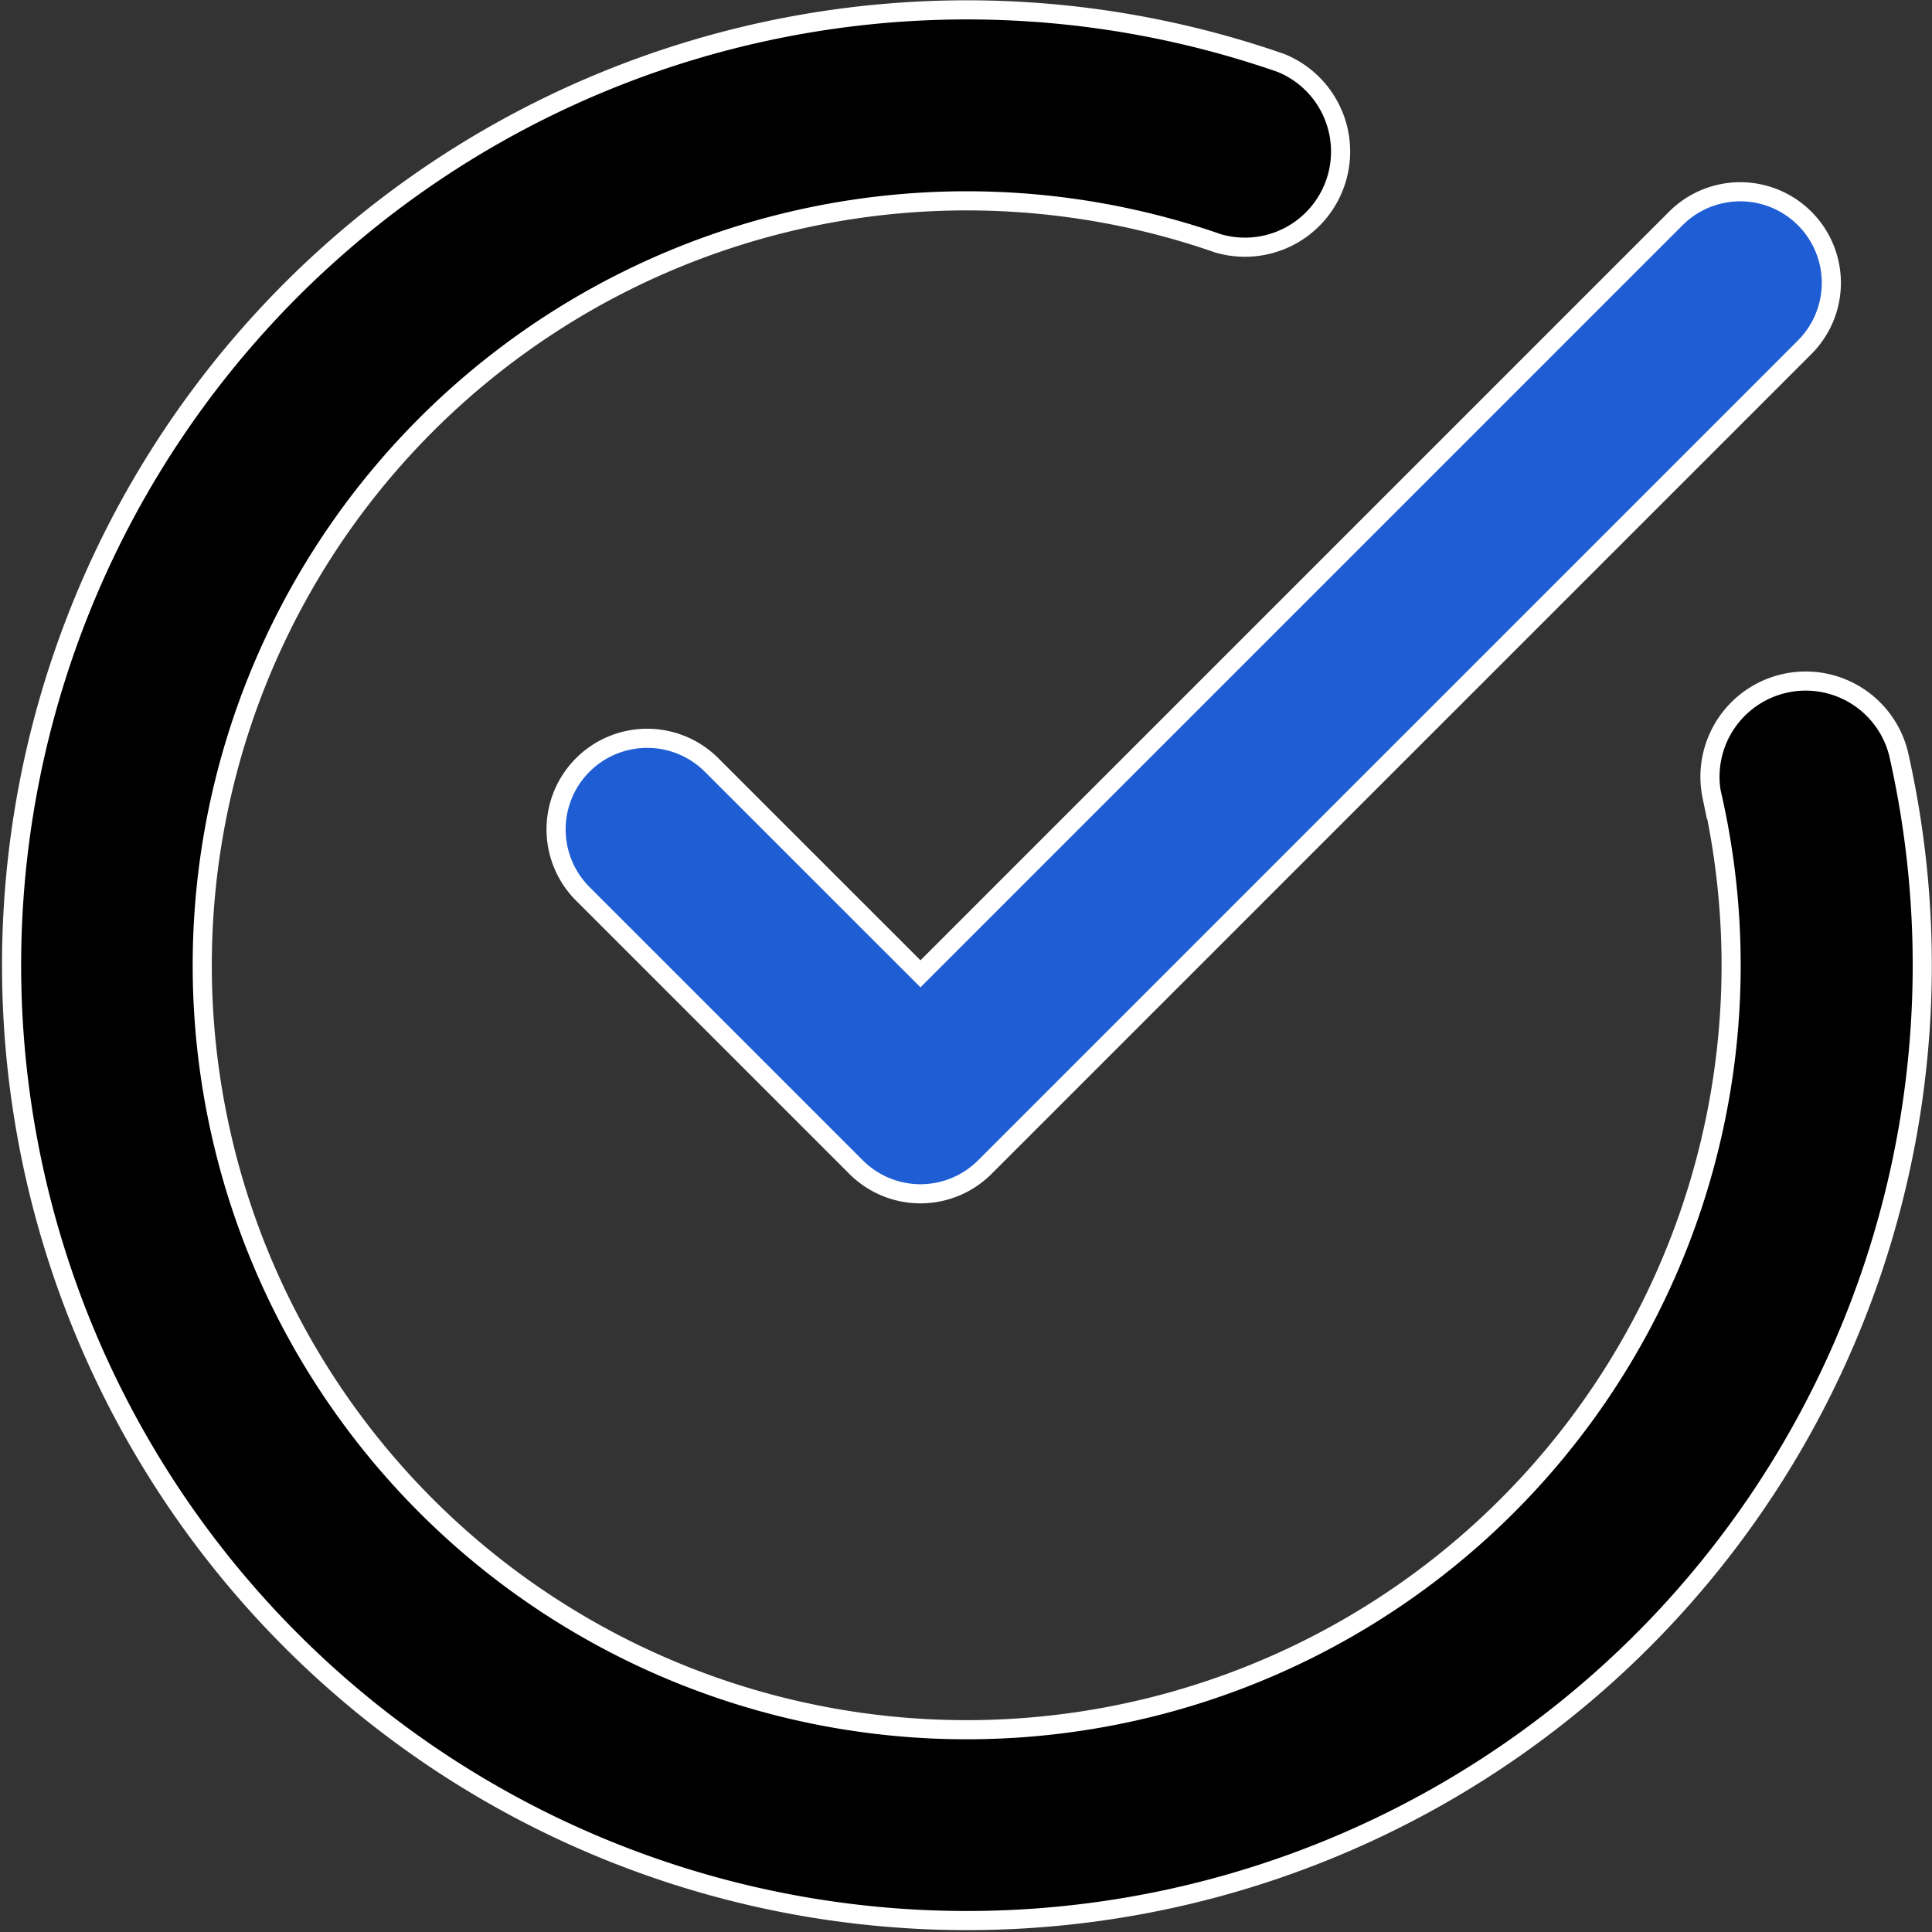
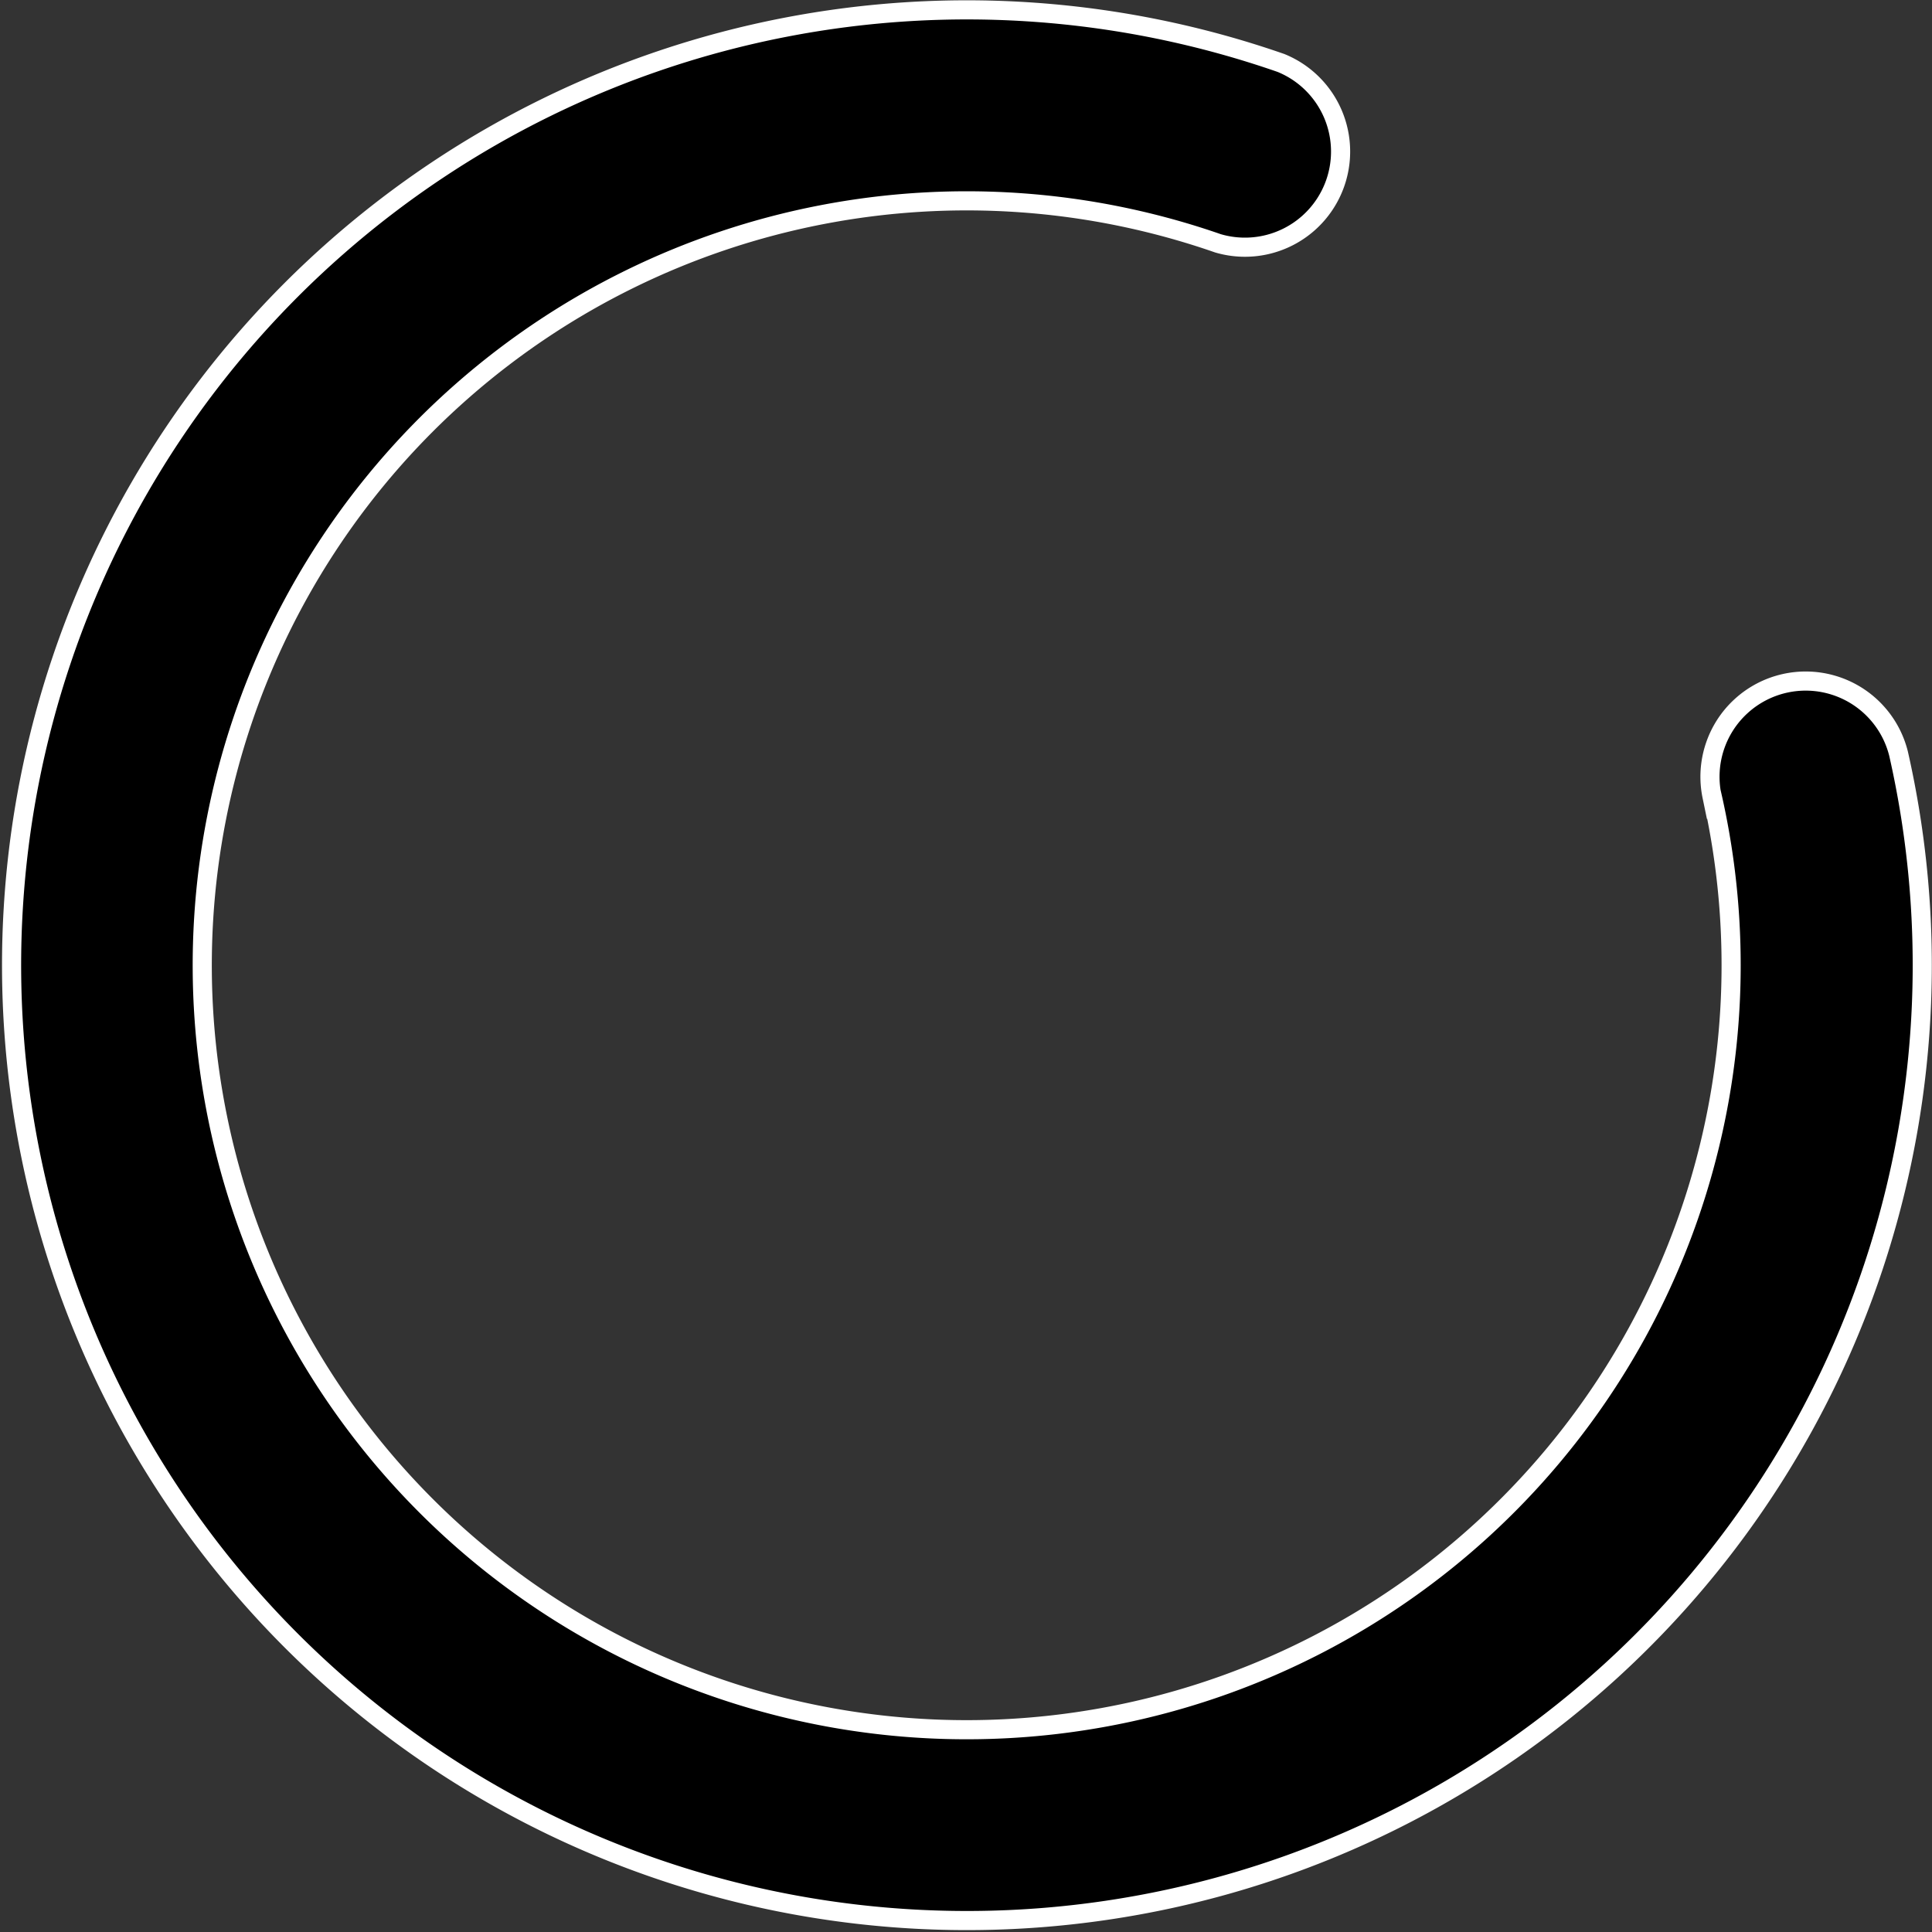
<svg xmlns="http://www.w3.org/2000/svg" width="35.35" height="35.35" viewBox="0 0 35.35 35.35">
  <rect x="0" y="0" width="35.35" height="35.35" fill="#333333" stroke="none" />
  <g id="Group_149566" data-name="Group 149566" transform="translate(-17.825 -17.829)">
    <path id="path2" d="M33.152,16.388A13.987,13.987,0,1,1,24.11,6.277a1.75,1.75,0,0,0,1.153-3.3,17.48,17.48,0,1,0,11.3,12.638,1.751,1.751,0,0,0-3.414.777Z" transform="translate(16 16.004)" stroke="#fff" stroke-width="0.35" fill-rule="evenodd" />
-     <path id="path2-2" data-name="path2" d="M17,19.643,30.821,5.822a1.666,1.666,0,1,1,2.357,2.357l-15,15a1.665,1.665,0,0,1-2.357,0l-5-5a1.666,1.666,0,0,1,2.357-2.357Z" transform="translate(17.667 16.004)" fill="#1e5dd3" stroke="#fff" stroke-width="0.35" fill-rule="evenodd" />
  </g>
</svg>